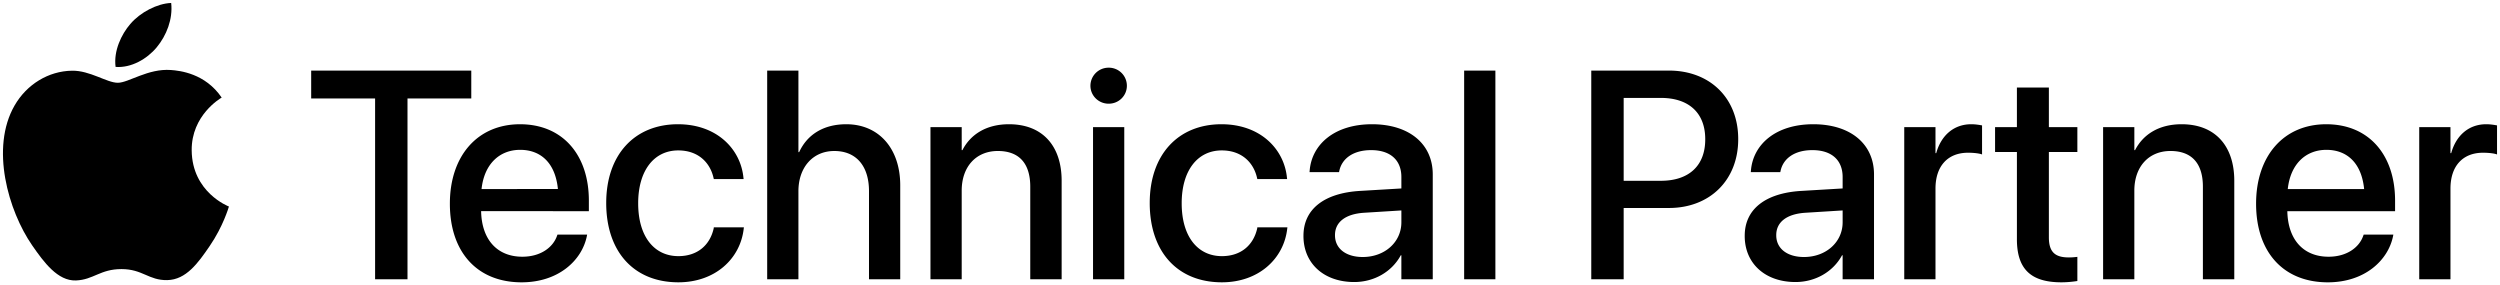
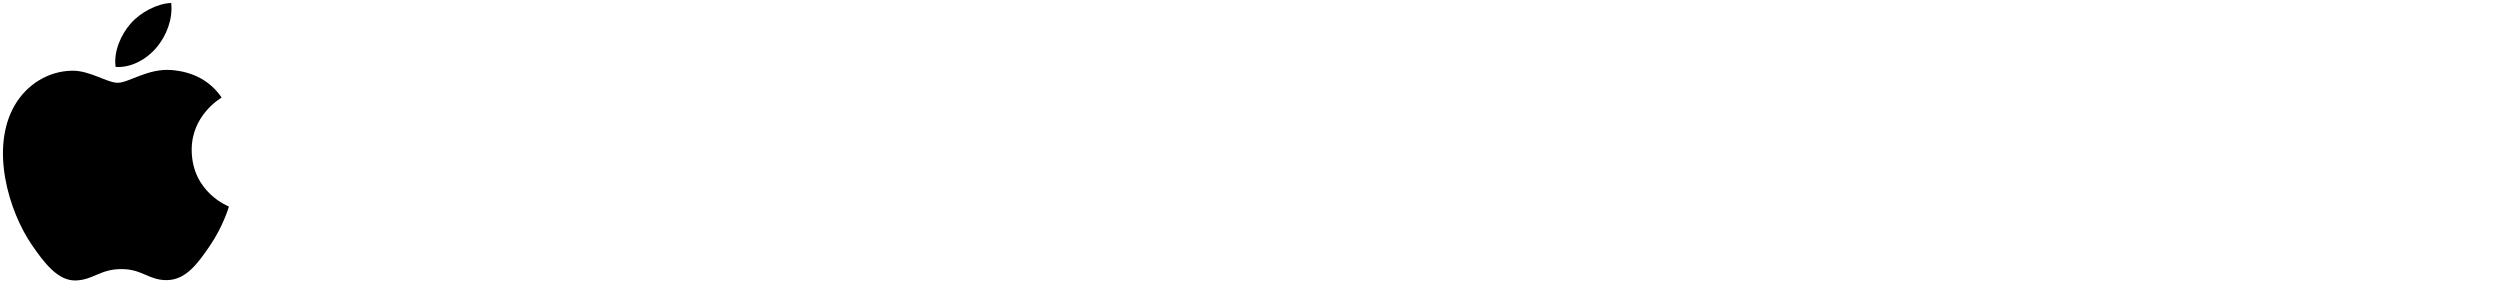
<svg xmlns="http://www.w3.org/2000/svg" id="Artwork" width="422.017" height="48.157" version="1.1" viewBox="0 0 422.017 48.157">
  <g>
-     <path d="M63.32 16.626H52.529v-4.712h27.026v4.712H68.788v30.518h-5.469V16.626ZM75.942 34.4v-.024c0-8.032 4.639-13.403 11.841-13.403s11.621 5.176 11.621 12.891v1.782H81.216c.098 4.858 2.759 7.69 6.958 7.69 3.125 0 5.2-1.611 5.859-3.54l.073-.195h5.005l-.049.269c-.83 4.077-4.785 7.788-11.011 7.788-7.544 0-12.109-5.151-12.109-13.257Zm5.347-2.49H94.18c-.439-4.443-2.93-6.616-6.372-6.616-3.418 0-6.055 2.319-6.519 6.616ZM102.334 34.278v-.024c0-8.13 4.785-13.281 12.109-13.281 6.616 0 10.62 4.248 11.06 9.082l.024.171h-5.029l-.049-.195c-.562-2.515-2.515-4.639-5.957-4.639-4.102 0-6.763 3.418-6.763 8.911v.024c0 5.615 2.71 8.911 6.787 8.911 3.247 0 5.322-1.88 5.957-4.663l.024-.195h5.078l-.024.171c-.562 5.151-4.858 9.106-11.035 9.106-7.495 0-12.183-5.151-12.183-13.379ZM129.506 11.915h5.273v13.77h.122c1.367-2.979 4.126-4.712 7.959-4.712 5.493 0 9.106 4.102 9.106 10.303v15.869h-5.273V32.277c0-4.248-2.148-6.787-5.859-6.787-3.638 0-6.055 2.783-6.055 6.787v14.868h-5.273v-35.23ZM157.07 21.46h5.273v3.882h.122c1.343-2.612 3.979-4.37 7.861-4.37 5.64 0 8.887 3.638 8.887 9.546v16.626h-5.298V31.519c0-3.857-1.807-6.03-5.469-6.03-3.711 0-6.104 2.686-6.104 6.689v14.966h-5.273V21.46ZM184.072 14.478a3.058 3.058 0 0 1 3.076-3.052 3.043 3.043 0 0 1 3.076 3.052c0 1.66-1.343 3.027-3.076 3.027-1.709 0-3.076-1.367-3.076-3.027Zm.439 6.982h5.273v25.684h-5.273V21.46ZM194.082 34.278v-.024c0-8.13 4.785-13.281 12.109-13.281 6.616 0 10.62 4.248 11.06 9.082l.024.171h-5.029l-.049-.195c-.562-2.515-2.515-4.639-5.957-4.639-4.102 0-6.763 3.418-6.763 8.911v.024c0 5.615 2.71 8.911 6.787 8.911 3.247 0 5.322-1.88 5.957-4.663l.024-.195h5.078l-.024.171c-.562 5.151-4.858 9.106-11.035 9.106-7.495 0-12.183-5.151-12.183-13.379ZM220.034 39.844v-.049c0-4.468 3.467-7.202 9.546-7.568l6.982-.415v-1.929c0-2.832-1.831-4.541-5.103-4.541-3.052 0-4.932 1.44-5.371 3.491l-.049.22h-4.98l.024-.269c.366-4.419 4.199-7.812 10.522-7.812 6.274 0 10.254 3.32 10.254 8.472v17.7h-5.298v-4.053h-.098c-1.489 2.759-4.468 4.517-7.861 4.517-5.127 0-8.569-3.149-8.569-7.764Zm10.01 3.54c3.711 0 6.519-2.515 6.519-5.859v-2.002l-6.274.391c-3.174.195-4.932 1.587-4.932 3.76v.049c0 2.246 1.855 3.662 4.688 3.662ZM247.158 11.915h5.273v35.229h-5.273V11.915ZM268.618 11.915h13.11c6.909 0 11.694 4.639 11.694 11.548v.049c0 6.885-4.785 11.597-11.694 11.597h-7.642v12.036h-5.469v-35.23Zm5.469 4.614v13.989h6.274c4.761 0 7.495-2.563 7.495-6.982v-.049c0-4.395-2.734-6.958-7.495-6.958h-6.274ZM294.521 39.844v-.049c0-4.468 3.467-7.202 9.546-7.568l6.982-.415v-1.929c0-2.832-1.831-4.541-5.103-4.541-3.052 0-4.932 1.44-5.371 3.491l-.049.22h-4.98l.024-.269c.366-4.419 4.199-7.812 10.522-7.812 6.274 0 10.254 3.32 10.254 8.472v17.7h-5.298v-4.053h-.098c-1.489 2.759-4.468 4.517-7.861 4.517-5.127 0-8.569-3.149-8.569-7.764Zm10.01 3.54c3.711 0 6.519-2.515 6.519-5.859v-2.002l-6.274.391c-3.174.195-4.932 1.587-4.932 3.76v.049c0 2.246 1.855 3.662 4.688 3.662ZM321.45 21.46h5.273v4.395h.122c.83-3.003 2.979-4.883 5.908-4.883.757 0 1.416.122 1.831.195v4.907c-.415-.171-1.343-.293-2.368-.293-3.394 0-5.493 2.222-5.493 6.055v15.308h-5.273V21.46ZM340.468 40.381V25.659h-3.687V21.46h3.687v-6.689h5.396v6.689h4.81v4.199h-4.81v14.404c0 2.612 1.172 3.394 3.394 3.394.562 0 1.025-.049 1.416-.098v4.077c-.61.098-1.611.22-2.686.22-5.078 0-7.52-2.148-7.52-7.275ZM355.019 21.46h5.273v3.882h.122c1.343-2.612 3.979-4.37 7.861-4.37 5.64 0 8.887 3.638 8.887 9.546v16.626h-5.298V31.519c0-3.857-1.807-6.03-5.469-6.03-3.711 0-6.104 2.686-6.104 6.689v14.966h-5.273V21.46ZM380.843 34.4v-.024c0-8.032 4.639-13.403 11.841-13.403s11.621 5.176 11.621 12.891v1.782h-18.188c.098 4.858 2.759 7.69 6.958 7.69 3.125 0 5.2-1.611 5.859-3.54l.073-.195h5.005l-.049.269c-.83 4.077-4.785 7.788-11.011 7.788-7.544 0-12.109-5.151-12.109-13.257Zm5.347-2.49h12.891c-.439-4.443-2.93-6.616-6.372-6.616-3.418 0-6.055 2.319-6.519 6.616ZM408.382 21.46h5.273v4.395h.122c.83-3.003 2.979-4.883 5.908-4.883.757 0 1.416.122 1.831.195v4.907c-.415-.171-1.343-.293-2.368-.293-3.394 0-5.493 2.222-5.493 6.055v15.308h-5.273V21.46Z" />
-   </g>
+     </g>
  <g>
    <path d="M28.84 11.818c-3.857-.285-7.129 2.154-8.954 2.154-1.852 0-4.708-2.093-7.736-2.036-3.976.058-7.64 2.313-9.69 5.873-4.129 7.168-1.054 17.789 2.968 23.605 1.968 2.842 4.314 6.045 7.396 5.928 2.967-.117 4.089-1.919 7.675-1.919s4.595 1.919 7.732 1.861c3.193-.059 5.217-2.901 7.17-5.759 2.26-3.299 3.189-6.493 3.244-6.662-.071-.027-6.225-2.388-6.286-9.478-.056-5.928 4.838-8.777 5.061-8.914-2.778-4.092-7.069-4.543-8.581-4.655ZM26.46 7.979C28.098 5.999 29.2 3.242 28.897.5c-2.358.093-5.209 1.57-6.9 3.549-1.514 1.753-2.844 4.559-2.483 7.246 2.628.203 5.309-1.335 6.946-3.316Z" />
  </g>
</svg>